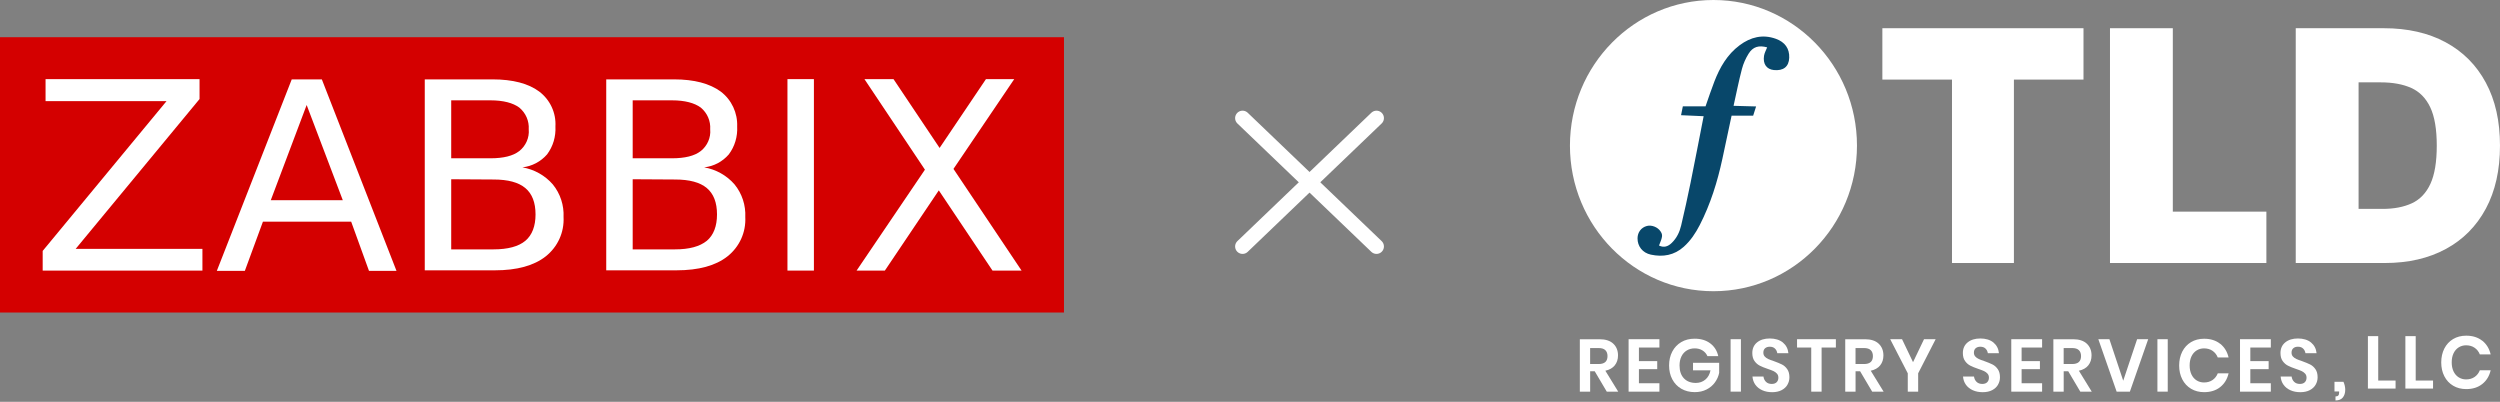
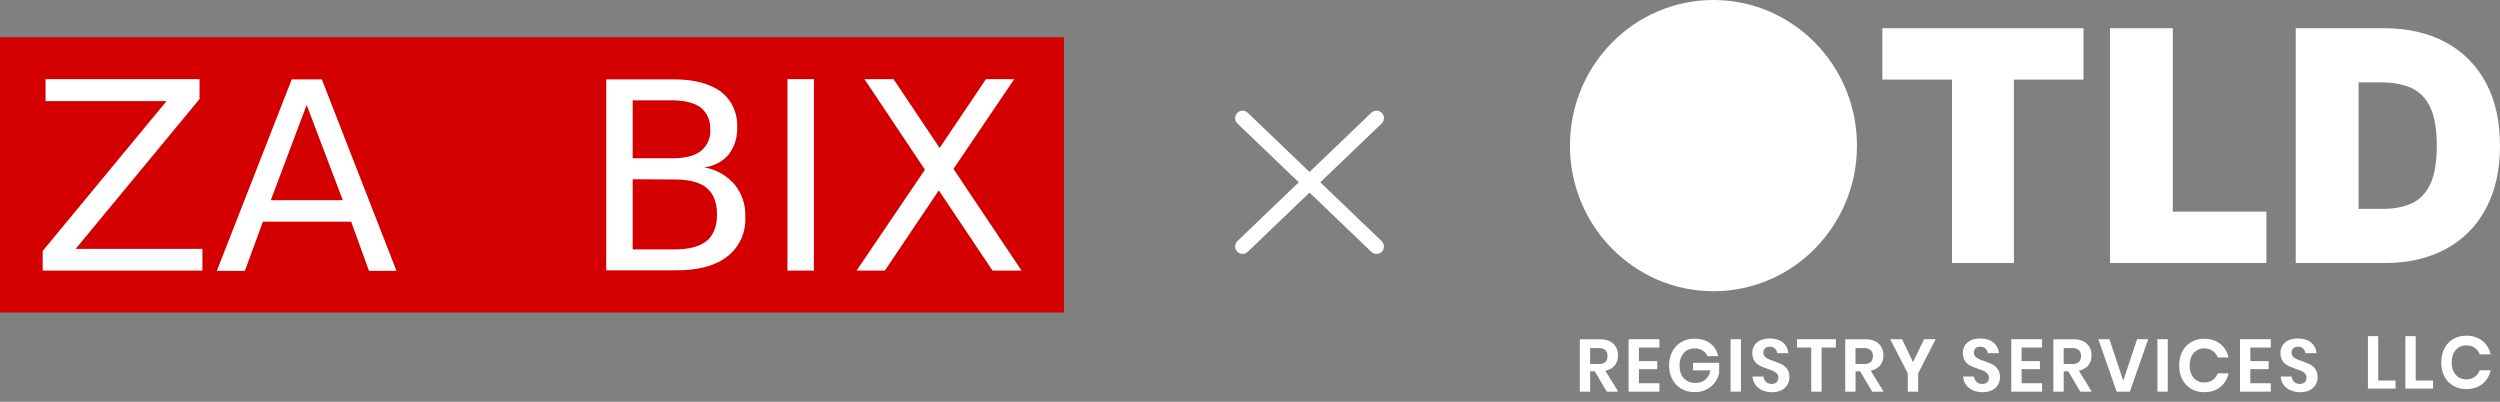
<svg xmlns="http://www.w3.org/2000/svg" width="336" height="54" viewBox="0 0 336 54" fill="none">
  <rect x="0" y="0" width="336" height="54" fill="#808080" stroke="none" />
  <g clip-path="url(#clip0_126_801)">
    <path d="M249.577 19.57C249.577 30.379 240.942 39.14 230.288 39.14C219.634 39.14 211 30.379 211 19.57C211 8.761 219.638 0 230.288 0C240.938 0 249.577 8.761 249.577 19.57Z" fill="white" />
-     <path d="M229.229 14.28C229.656 13.066 230.005 12.002 230.411 10.959C231.148 9.052 232.143 7.317 233.814 6.077C235.283 4.987 236.893 4.575 238.672 5.213C239.9 5.654 240.515 6.526 240.472 7.758C240.429 8.961 239.689 9.548 238.395 9.413C237.425 9.311 236.911 8.593 237.087 7.488C237.148 7.102 237.36 6.737 237.507 6.365C236.379 6.059 235.596 6.274 235.007 7.222C234.615 7.849 234.302 8.556 234.115 9.271C233.699 10.853 233.383 12.461 232.991 14.222C234 14.251 234.949 14.276 236.02 14.306C235.865 14.787 235.758 15.126 235.625 15.545H232.725C232.301 17.536 231.898 19.45 231.485 21.36C230.82 24.441 229.89 27.43 228.449 30.241C227.888 31.334 227.217 32.344 226.3 33.164C225.018 34.313 223.501 34.572 221.881 34.225C220.749 33.981 220.077 33.092 220.084 32.027C220.091 31.218 220.58 30.572 221.338 30.372C221.985 30.201 222.797 30.521 223.174 31.094C223.487 31.568 223.465 31.797 222.973 33.001C223.649 33.329 224.195 33.124 224.694 32.636C225.352 31.994 225.74 31.189 225.945 30.314C226.397 28.4 226.821 26.482 227.213 24.553C227.809 21.626 228.366 18.688 228.97 15.618C227.942 15.571 226.99 15.53 225.934 15.483C226.02 15.049 226.088 14.71 226.175 14.287H229.243L229.229 14.28Z" fill="#08476A" />
    <path d="M252.99 10.697V3.792H280.022V10.697H270.669V35.349H262.347V10.697H252.99Z" fill="white" />
    <path d="M283.582 35.349V3.792H292.026V28.444H304.602V35.349H283.582Z" fill="white" />
    <path d="M320.512 35.349H308.547V3.792H320.39C323.588 3.792 326.355 4.423 328.69 5.68C331.023 6.938 332.827 8.746 334.094 11.105C335.367 13.464 335.999 16.286 335.999 19.57C335.999 22.855 335.367 25.68 334.102 28.036C332.837 30.394 331.044 32.203 328.727 33.46C326.409 34.718 323.671 35.349 320.512 35.349ZM316.991 28.076H320.211C321.748 28.076 323.064 27.824 324.153 27.321C325.241 26.818 326.071 25.95 326.643 24.718C327.214 23.486 327.502 21.772 327.502 19.574C327.502 17.376 327.211 15.662 326.628 14.426C326.046 13.194 325.194 12.326 324.077 11.823C322.96 11.32 321.587 11.069 319.97 11.069H316.994V28.079L316.991 28.076Z" fill="white" />
    <path d="M215.952 52.64L214.328 49.895H213.717V52.64H212.33V45.593H214.978C215.787 45.593 216.401 45.793 216.825 46.191C217.249 46.592 217.461 47.117 217.461 47.769C217.461 48.301 217.314 48.746 217.023 49.107C216.732 49.468 216.308 49.705 215.758 49.825L217.49 52.64H215.956H215.952ZM213.717 48.925H214.86C215.654 48.925 216.049 48.568 216.049 47.857C216.049 47.518 215.952 47.252 215.758 47.062C215.564 46.872 215.266 46.778 214.856 46.778H213.713V48.925H213.717Z" fill="white" />
    <path d="M220.27 46.708V48.535H222.731V49.614H220.27V51.509H223.026V52.639H218.883V45.589H223.026V46.708H220.27Z" fill="white" />
    <path d="M229.863 46.154C230.42 46.577 230.78 47.149 230.934 47.867H229.479C229.342 47.547 229.123 47.291 228.825 47.105C228.527 46.916 228.174 46.821 227.769 46.821C227.362 46.821 227.014 46.916 226.705 47.102C226.396 47.288 226.155 47.554 225.986 47.9C225.817 48.246 225.731 48.651 225.731 49.118C225.731 49.858 225.925 50.434 226.317 50.846C226.709 51.258 227.24 51.466 227.916 51.466C228.415 51.466 228.843 51.316 229.199 51.017C229.554 50.718 229.788 50.303 229.892 49.77H227.542V48.761H231.056V50.117C230.959 50.583 230.765 51.014 230.481 51.404C230.197 51.797 229.824 52.111 229.36 52.348C228.897 52.585 228.369 52.702 227.772 52.702C227.089 52.702 226.489 52.548 225.965 52.246C225.444 51.943 225.041 51.52 224.754 50.977C224.466 50.434 224.326 49.814 224.326 49.114C224.326 48.414 224.47 47.794 224.754 47.251C225.038 46.708 225.44 46.285 225.958 45.979C226.475 45.673 227.075 45.52 227.758 45.52C228.606 45.52 229.306 45.731 229.863 46.154Z" fill="white" />
    <path d="M233.979 45.589H232.592V52.636H233.979V45.589Z" fill="white" />
    <path d="M240.235 51.707C240.059 52.01 239.796 52.254 239.448 52.436C239.099 52.618 238.675 52.71 238.179 52.71C237.684 52.71 237.249 52.626 236.861 52.454C236.473 52.283 236.164 52.039 235.93 51.722C235.697 51.401 235.564 51.029 235.531 50.602H237.008C237.04 50.887 237.155 51.127 237.346 51.317C237.54 51.507 237.799 51.601 238.118 51.601C238.406 51.601 238.629 51.525 238.783 51.368C238.938 51.211 239.013 51.011 239.013 50.763C239.013 50.544 238.952 50.362 238.826 50.22C238.7 50.077 238.542 49.961 238.356 49.873C238.165 49.786 237.903 49.687 237.569 49.574C237.134 49.428 236.782 49.283 236.505 49.141C236.228 48.998 235.995 48.791 235.801 48.517C235.607 48.244 235.51 47.89 235.51 47.449C235.51 46.844 235.725 46.366 236.153 46.016C236.584 45.666 237.152 45.491 237.86 45.491C238.568 45.491 239.178 45.67 239.617 46.031C240.052 46.392 240.299 46.869 240.361 47.467H238.866C238.826 47.216 238.722 47.008 238.55 46.844C238.381 46.68 238.147 46.599 237.853 46.599C237.597 46.599 237.389 46.669 237.231 46.804C237.073 46.938 236.994 47.139 236.994 47.398C236.994 47.606 237.055 47.777 237.177 47.912C237.299 48.05 237.454 48.16 237.64 48.247C237.827 48.335 238.082 48.43 238.402 48.535C238.848 48.696 239.211 48.845 239.491 48.984C239.768 49.122 240.008 49.334 240.202 49.614C240.4 49.895 240.497 50.26 240.497 50.712C240.497 51.073 240.407 51.404 240.231 51.703" fill="white" />
    <path d="M246.741 45.589V46.708H244.822V52.639H243.431V46.708H241.523V45.589H246.741Z" fill="white" />
    <path d="M251.622 52.64L249.998 49.895H249.387V52.64H248V45.593H250.648C251.457 45.593 252.071 45.793 252.495 46.191C252.919 46.592 253.131 47.117 253.131 47.769C253.131 48.301 252.984 48.746 252.693 49.107C252.402 49.468 251.978 49.705 251.428 49.825L253.16 52.64H251.625H251.622ZM249.387 48.925H250.53C251.324 48.925 251.719 48.568 251.719 47.857C251.719 47.518 251.622 47.252 251.428 47.062C251.234 46.872 250.936 46.778 250.526 46.778H249.383V48.925H249.387Z" fill="white" />
    <path d="M260.151 45.589L257.801 50.172V52.639H256.404V50.172L254.043 45.589H255.635L257.112 48.677L258.588 45.589H260.151Z" fill="white" />
    <path d="M268.534 51.707C268.358 52.01 268.095 52.254 267.747 52.436C267.398 52.618 266.974 52.71 266.478 52.71C265.982 52.71 265.548 52.626 265.16 52.454C264.772 52.283 264.463 52.039 264.229 51.722C263.995 51.401 263.862 51.029 263.83 50.602H265.307C265.339 50.887 265.454 51.127 265.645 51.317C265.839 51.507 266.097 51.601 266.417 51.601C266.705 51.601 266.927 51.525 267.082 51.368C267.236 51.211 267.312 51.011 267.312 50.763C267.312 50.544 267.251 50.362 267.125 50.22C266.999 50.077 266.841 49.961 266.654 49.873C266.464 49.786 266.202 49.687 265.867 49.574C265.433 49.428 265.081 49.283 264.804 49.141C264.527 48.998 264.294 48.791 264.1 48.517C263.906 48.244 263.809 47.89 263.809 47.449C263.809 46.844 264.024 46.366 264.452 46.016C264.883 45.666 265.451 45.491 266.159 45.491C266.866 45.491 267.477 45.67 267.916 46.031C268.35 46.392 268.598 46.869 268.659 47.467H267.165C267.125 47.216 267.021 47.008 266.848 46.844C266.68 46.68 266.446 46.599 266.151 46.599C265.896 46.599 265.688 46.669 265.53 46.804C265.372 46.938 265.293 47.139 265.293 47.398C265.293 47.606 265.354 47.777 265.476 47.912C265.598 48.05 265.753 48.16 265.939 48.247C266.126 48.335 266.381 48.43 266.701 48.535C267.147 48.696 267.51 48.845 267.79 48.984C268.066 49.122 268.307 49.334 268.501 49.614C268.699 49.895 268.796 50.26 268.796 50.712C268.796 51.073 268.706 51.404 268.53 51.703" fill="white" />
    <path d="M271.703 46.708V48.535H274.165V49.614H271.703V51.509H274.459V52.639H270.316V45.589H274.459V46.708H271.703Z" fill="white" />
    <path d="M279.595 52.64L277.97 49.895H277.36V52.64H275.973V45.593H278.621C279.429 45.593 280.044 45.793 280.468 46.191C280.892 46.592 281.104 47.117 281.104 47.769C281.104 48.301 280.956 48.746 280.665 49.107C280.374 49.468 279.95 49.705 279.401 49.825L281.132 52.64H279.598H279.595ZM277.36 48.925H278.502C279.296 48.925 279.692 48.568 279.692 47.857C279.692 47.518 279.595 47.252 279.401 47.062C279.207 46.872 278.908 46.778 278.499 46.778H277.356V48.925H277.36Z" fill="white" />
    <path d="M283.503 45.589L285.361 51.17L287.229 45.589H288.717L286.256 52.639H284.477L282.016 45.589H283.503Z" fill="white" />
    <path d="M291.344 45.589H289.957V52.636H291.344V45.589Z" fill="white" />
    <path d="M298.391 46.198C298.962 46.65 299.339 47.266 299.522 48.047H298.068C297.917 47.667 297.683 47.368 297.364 47.15C297.043 46.931 296.663 46.822 296.217 46.822C295.851 46.822 295.52 46.916 295.222 47.102C294.927 47.288 294.697 47.554 294.532 47.901C294.367 48.247 294.288 48.652 294.288 49.118C294.288 49.585 294.37 49.979 294.532 50.325C294.697 50.671 294.927 50.938 295.222 51.123C295.516 51.309 295.847 51.404 296.217 51.404C296.663 51.404 297.043 51.295 297.364 51.076C297.683 50.857 297.917 50.558 298.068 50.179H299.522C299.339 50.959 298.962 51.575 298.391 52.028C297.819 52.48 297.101 52.706 296.235 52.706C295.574 52.706 294.988 52.556 294.478 52.25C293.972 51.947 293.576 51.525 293.296 50.978C293.015 50.431 292.879 49.811 292.879 49.122C292.879 48.433 293.019 47.802 293.296 47.255C293.576 46.709 293.968 46.286 294.471 45.983C294.977 45.681 295.563 45.527 296.231 45.527C297.097 45.527 297.816 45.753 298.387 46.206" fill="white" />
    <path d="M302.444 46.708V48.535H304.905V49.614H302.444V51.509H305.199V52.639H301.057V45.589H305.199V46.708H302.444Z" fill="white" />
    <path d="M311.221 51.707C311.044 52.01 310.782 52.254 310.434 52.436C310.086 52.618 309.661 52.71 309.165 52.71C308.669 52.71 308.235 52.626 307.847 52.454C307.459 52.283 307.149 52.039 306.916 51.722C306.682 51.401 306.549 51.029 306.517 50.602H307.994C308.027 50.887 308.141 51.127 308.332 51.317C308.526 51.507 308.785 51.601 309.104 51.601C309.392 51.601 309.615 51.525 309.769 51.368C309.924 51.211 309.999 51.011 309.999 50.763C309.999 50.544 309.938 50.362 309.812 50.22C309.686 50.077 309.528 49.961 309.341 49.873C309.151 49.786 308.889 49.687 308.555 49.574C308.119 49.428 307.768 49.283 307.491 49.141C307.215 48.998 306.981 48.791 306.786 48.517C306.593 48.244 306.496 47.89 306.496 47.449C306.496 46.844 306.711 46.366 307.139 46.016C307.57 45.666 308.138 45.491 308.845 45.491C309.553 45.491 310.165 45.67 310.603 46.031C311.037 46.392 311.286 46.869 311.347 47.467H309.852C309.812 47.216 309.708 47.008 309.536 46.844C309.367 46.68 309.133 46.599 308.839 46.599C308.583 46.599 308.375 46.669 308.22 46.804C308.062 46.938 307.983 47.139 307.983 47.398C307.983 47.606 308.044 47.777 308.166 47.912C308.289 48.05 308.443 48.16 308.63 48.247C308.817 48.335 309.072 48.43 309.392 48.535C309.837 48.696 310.2 48.845 310.481 48.984C310.757 49.122 310.998 49.334 311.192 49.614C311.39 49.895 311.486 50.26 311.486 50.712C311.486 51.073 311.397 51.404 311.221 51.703" fill="white" />
-     <path d="M315.198 52.403C315.198 52.815 315.09 53.154 314.878 53.42C314.666 53.686 314.335 53.821 313.89 53.821V53.281C314.059 53.281 314.185 53.241 314.264 53.157C314.343 53.074 314.382 52.924 314.382 52.713V52.614H313.754V51.316H314.964C315.122 51.677 315.201 52.038 315.201 52.403" fill="white" />
    <path d="M319.633 51.145H321.965V52.224H318.246V45.177H319.633V51.145Z" fill="white" />
    <path d="M324.67 51.145H327.002V52.224H323.283V45.177H324.67V51.145Z" fill="white" />
    <path d="M333.613 45.786C334.185 46.238 334.562 46.854 334.745 47.634H333.289C333.139 47.255 332.906 46.956 332.585 46.738C332.266 46.519 331.885 46.409 331.439 46.409C331.073 46.409 330.742 46.504 330.444 46.69C330.149 46.876 329.919 47.142 329.754 47.489C329.589 47.835 329.51 48.239 329.51 48.706C329.51 49.173 329.593 49.567 329.754 49.913C329.919 50.259 330.149 50.525 330.444 50.711C330.739 50.897 331.069 50.992 331.439 50.992C331.885 50.992 332.266 50.883 332.585 50.664C332.906 50.445 333.139 50.146 333.289 49.767H334.745C334.562 50.547 334.185 51.163 333.613 51.615C333.042 52.068 332.323 52.294 331.457 52.294C330.796 52.294 330.21 52.144 329.7 51.838C329.19 51.535 328.798 51.112 328.518 50.566C328.238 50.019 328.102 49.399 328.102 48.71C328.102 48.021 328.241 47.39 328.518 46.843C328.798 46.296 329.19 45.873 329.693 45.571C330.2 45.268 330.785 45.115 331.454 45.115C332.319 45.115 333.038 45.341 333.61 45.793" fill="white" />
  </g>
  <g clip-path="url(#clip1_126_801)">
    <path d="M143 5H0V42H143V5Z" fill="#D40000" />
    <path d="M6.123 10.634H26.819V13.311L10.171 33.446H27.206V36.367H5.736V33.724L22.384 13.59H6.123V10.634Z" fill="white" />
    <path d="M39.209 10.668H43.256L53.287 36.401H49.591L47.198 29.794H35.337L32.908 36.401H29.143L39.209 10.668ZM41.215 14.111L36.393 26.908H46.072L41.215 14.111Z" fill="white" />
-     <path d="M57.088 10.668H66.204C68.914 10.668 71.025 11.224 72.468 12.302C73.947 13.415 74.756 15.189 74.65 16.997C74.721 18.353 74.334 19.674 73.524 20.753C72.68 21.726 71.483 22.352 70.216 22.491C71.8 22.77 73.243 23.569 74.299 24.786C75.319 26.038 75.812 27.603 75.742 29.168C75.847 31.22 74.967 33.167 73.348 34.454C71.764 35.706 69.477 36.331 66.52 36.331H57.088V10.668ZM60.643 13.52V21.274H65.922C67.647 21.274 68.949 20.961 69.793 20.3C70.673 19.605 71.166 18.492 71.061 17.379C71.131 16.267 70.673 15.189 69.793 14.458C68.949 13.832 67.647 13.485 65.922 13.485H60.643V13.52ZM60.643 24.091V33.515H66.344C68.245 33.515 69.688 33.132 70.603 32.367C71.518 31.602 71.976 30.385 71.976 28.82C71.976 27.221 71.518 26.038 70.603 25.273C69.688 24.508 68.28 24.126 66.344 24.126L60.643 24.091Z" fill="white" />
    <path d="M81.478 10.668H90.594C93.304 10.668 95.381 11.224 96.859 12.302C98.337 13.415 99.147 15.189 99.076 16.997C99.147 18.353 98.76 19.674 97.95 20.753C97.105 21.726 95.944 22.352 94.642 22.491C96.225 22.77 97.668 23.569 98.724 24.786C99.745 26.038 100.238 27.603 100.167 29.168C100.273 31.22 99.393 33.167 97.774 34.454C96.19 35.706 93.903 36.331 90.911 36.331H81.478V10.668ZM85.033 13.52V21.274H90.313C92.037 21.274 93.34 20.961 94.184 20.3C95.064 19.605 95.557 18.492 95.451 17.379C95.522 16.267 95.064 15.189 94.184 14.458C93.34 13.832 92.037 13.485 90.313 13.485H85.033V13.52ZM85.033 24.091V33.515H90.735C92.635 33.515 94.043 33.132 94.994 32.367C95.909 31.602 96.366 30.385 96.366 28.82C96.366 27.221 95.909 26.038 94.994 25.273C94.079 24.508 92.671 24.126 90.735 24.126L85.033 24.091Z" fill="white" />
    <path d="M116.181 10.634H120.088L126.282 19.884L132.512 10.634H136.313L128.147 22.701L137.298 36.367H133.392L126.176 25.587L118.926 36.367H115.125L124.311 22.805L116.181 10.634Z" fill="white" />
    <path d="M109.389 10.634H105.834V36.367H109.389V10.634Z" fill="white" />
  </g>
  <path d="M167 15.875L185 33.125" stroke="white" stroke-width="2" stroke-linecap="round" stroke-linejoin="round" />
  <path d="M185 15.875L167 33.125" stroke="white" stroke-width="2" stroke-linecap="round" stroke-linejoin="round" />
  <defs>
    <clipPath id="clip0_126_801">
      <rect width="125" height="54" fill="white" transform="translate(211)" />
    </clipPath>
    <clipPath id="clip1_126_801">
      <rect width="143" height="37" fill="white" transform="translate(0 5)" />
    </clipPath>
  </defs>
</svg>